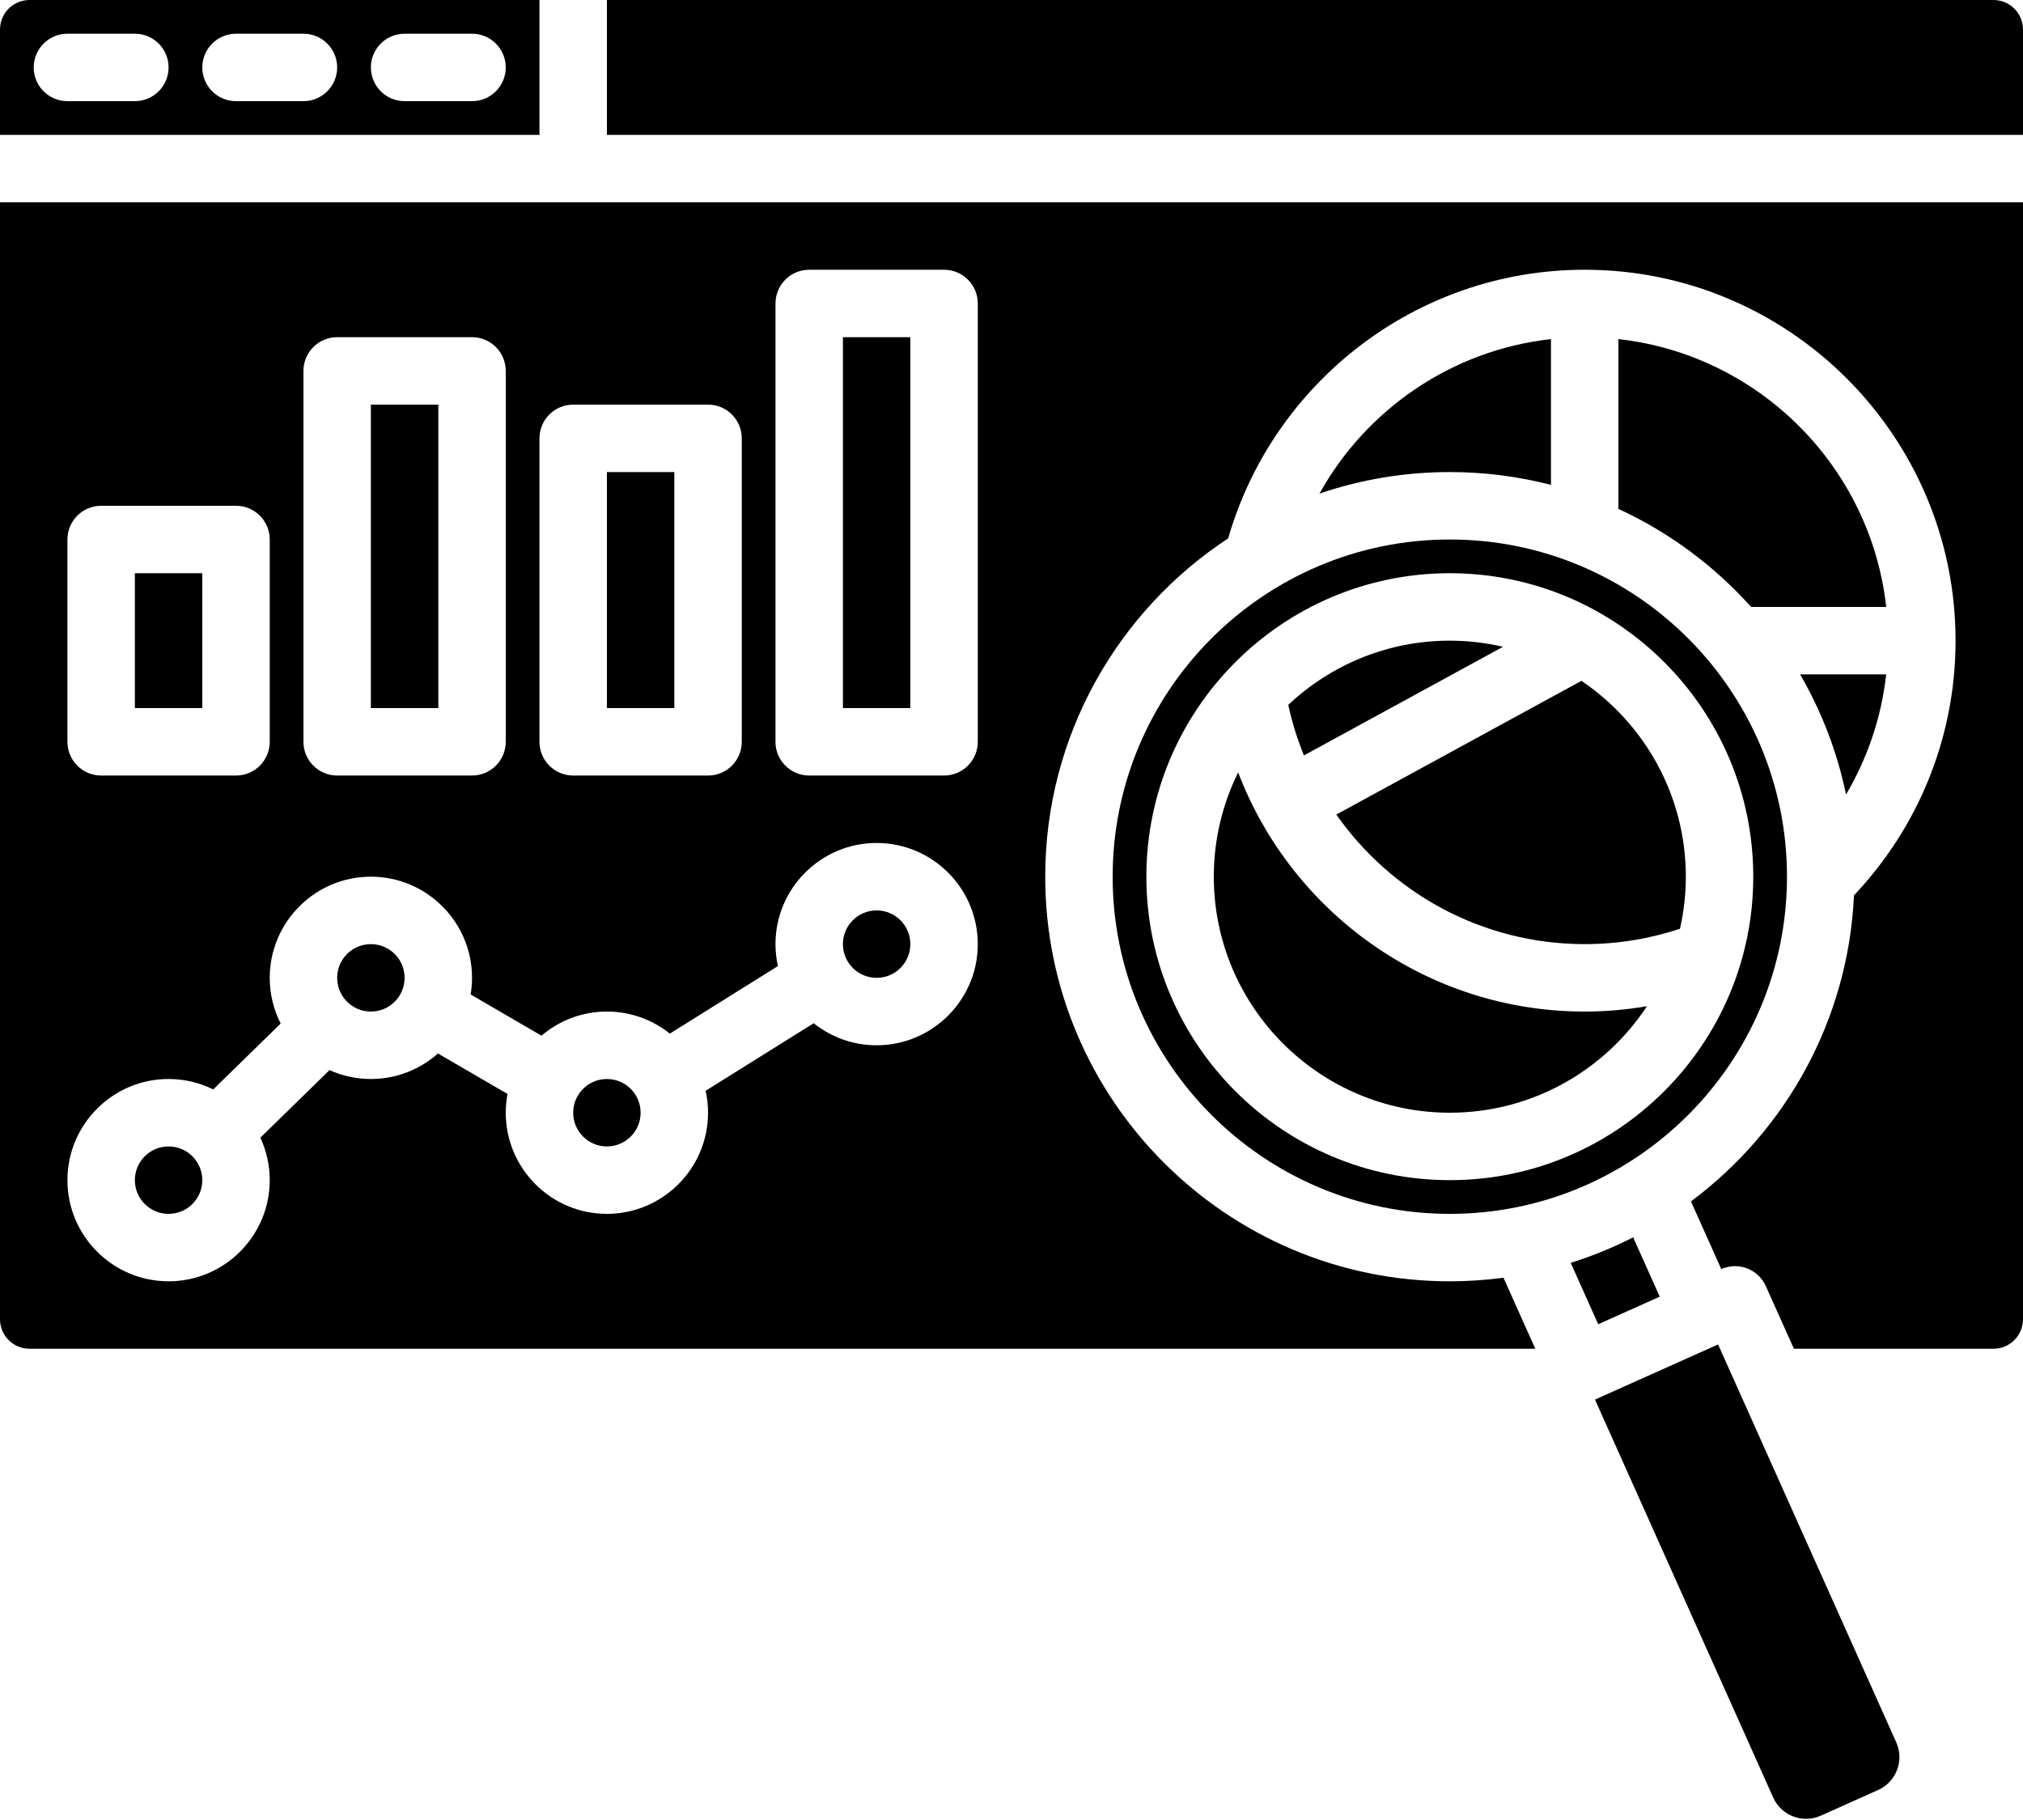
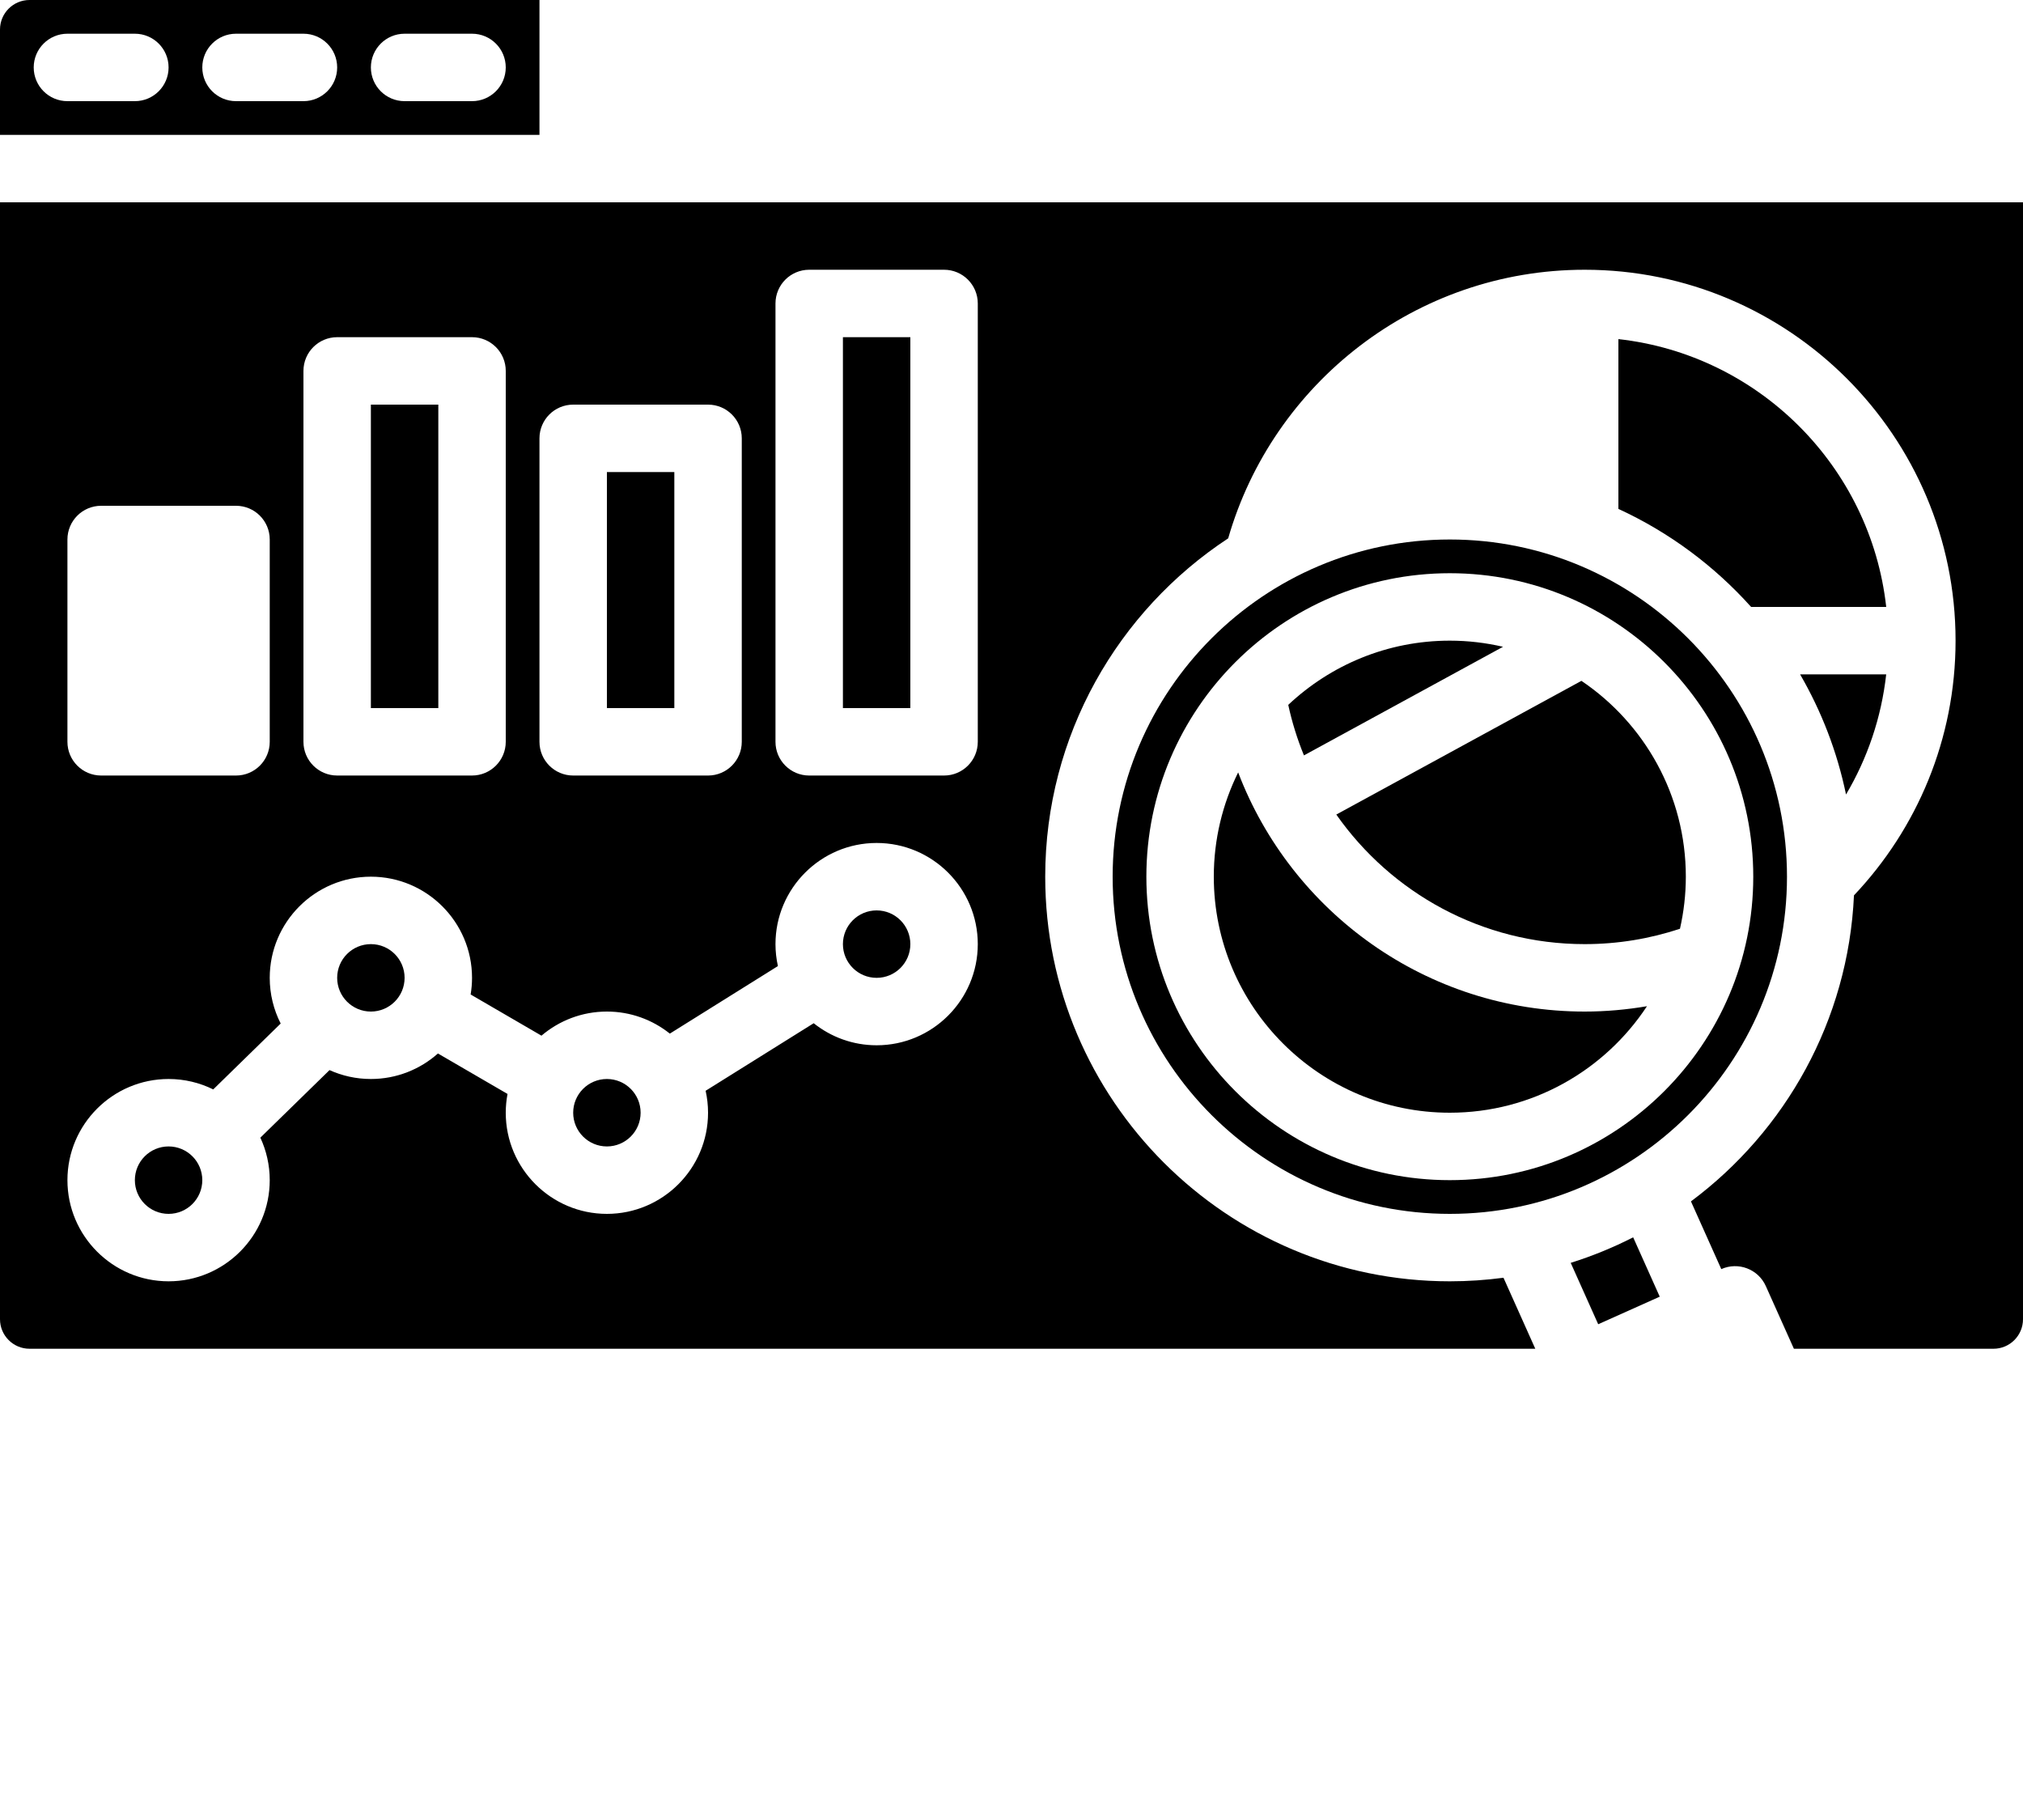
<svg xmlns="http://www.w3.org/2000/svg" height="431.8" preserveAspectRatio="xMidYMid meet" version="1.0" viewBox="16.0 40.0 480.0 431.8" width="480.0" zoomAndPan="magnify">
  <g id="change1_1">
    <path d="M409.81,347.646l-6.307-14.083c-4.728,2.413-9.681,4.446-14.818,6.058l6.522,14.564L409.81,347.646z" />
    <path d="M400,120.455v40.286c12.041,5.542,22.745,13.503,31.488,23.259h32.057C459.843,150.68,433.32,124.157,400,120.455z" />
    <path d="M463.541,200h-20.428c5.06,8.728,8.786,18.322,10.895,28.501C459.061,219.969,462.391,210.312,463.541,200z" />
-     <path d="M423.65,358.979l-29.204,13.079l42.285,94.419c0.934,2.083,2.621,3.678,4.754,4.491c2.132,0.812,4.454,0.748,6.537-0.186 l13.609-6.095c4.3-1.925,6.23-6.99,4.305-11.291L423.65,358.979z" />
    <path d="M216 120H232V208H216z" />
    <path d="M280,248c0,44.112,35.888,80,80,80s80-35.888,80-80s-35.888-80-80-80S280,203.888,280,248z M360,176 c39.701,0,72,32.299,72,72s-32.299,72-72,72s-72-32.299-72-72S320.299,176,360,176z" />
    <path d="M144,40H23c-3.859,0-7,3.14-7,7v25h128V40z M48,64H32c-4.418,0-8-3.582-8-8s3.582-8,8-8h16c4.418,0,8,3.582,8,8 S52.418,64,48,64z M88,64H72c-4.418,0-8-3.582-8-8s3.582-8,8-8h16c4.418,0,8,3.582,8,8S92.418,64,88,64z M128,64h-16 c-4.418,0-8-3.582-8-8s3.582-8,8-8h16c4.418,0,8,3.582,8,8S132.418,64,128,64z" />
    <path d="M392,264c7.896,0,15.497-1.285,22.61-3.647c0.899-3.977,1.39-8.108,1.39-12.353c0-19.326-9.842-36.396-24.776-46.464 l-58.157,31.722C346.091,251.83,367.64,264,392,264z" />
-     <path d="M384,155.037v-34.584c-23.65,2.629-43.863,16.762-54.933,36.661C338.778,153.801,349.182,152,360,152 C368.284,152,376.326,153.055,384,155.037z" />
    <path d="M160 152H176V208H160z" />
    <path d="M360,304c19.536,0,36.758-10.062,46.781-25.27c-4.809,0.818-9.742,1.27-14.781,1.27c-37.514,0-69.589-23.608-82.222-56.739 C306.085,230.726,304,239.123,304,248C304,278.878,329.121,304,360,304z" />
    <path d="M372.628,193.454C368.567,192.513,364.344,192,360,192c-14.822,0-28.307,5.799-38.335,15.234 c0.895,4.139,2.15,8.145,3.724,11.987L372.628,193.454z" />
    <circle cx="56" cy="320" r="8" />
    <circle cx="104" cy="272" r="8" />
    <path d="M16,353c0,3.86,3.141,7,7,7h357.28l-7.545-16.846C368.567,343.708,364.317,344,360,344c-52.935,0-96-43.065-96-96 c0-33.534,17.287-63.102,43.414-80.275C317.977,130.971,351.895,104,392,104c48.523,0,88,39.477,88,88 c0,23.383-9.175,44.656-24.106,60.43c-1.356,29.698-16.266,55.921-38.678,72.609l7.196,16.068l0,0 c4.031-1.806,8.765-0.001,10.57,4.031L441.639,360H489c3.859,0,7-3.14,7-7V88H16V353z M200,112c0-4.418,3.582-8,8-8h32 c4.418,0,8,3.582,8,8v104c0,4.418-3.582,8-8,8h-32c-4.418,0-8-3.582-8-8V112z M144,144c0-4.418,3.582-8,8-8h32c4.418,0,8,3.582,8,8 v72c0,4.418-3.582,8-8,8h-32c-4.418,0-8-3.582-8-8V144z M88,128c0-4.418,3.582-8,8-8h32c4.418,0,8,3.582,8,8v88 c0,4.418-3.582,8-8,8H96c-4.418,0-8-3.582-8-8V128z M32,168c0-4.418,3.582-8,8-8h32c4.418,0,8,3.582,8,8v48c0,4.418-3.582,8-8,8H40 c-4.418,0-8-3.582-8-8V168z M56,296c3.801,0,7.396,0.892,10.594,2.472l16.005-15.631C80.941,279.582,80,275.9,80,272 c0-13.234,10.767-24,24-24s24,10.766,24,24c0,1.346-0.117,2.665-0.331,3.951l16.805,9.769c4.189-3.563,9.609-5.72,15.526-5.72 c5.642,0,10.832,1.962,14.934,5.233l25.642-16.026C200.203,267.529,200,265.788,200,264c0-13.234,10.767-24,24-24s24,10.766,24,24 s-10.767,24-24,24c-5.642,0-10.831-1.962-14.933-5.232l-25.642,16.026c0.373,1.677,0.575,3.418,0.575,5.206 c0,13.234-10.767,24-24,24s-24-10.766-24-24c0-1.522,0.149-3.01,0.421-4.454l-16.511-9.599C115.671,293.709,110.099,296,104,296 c-3.497,0-6.817-0.758-9.816-2.108l-16.411,16.027C79.198,312.987,80,316.401,80,320c0,13.234-10.767,24-24,24s-24-10.766-24-24 S42.767,296,56,296z" />
-     <path d="M489,40H160v32h336V47C496,43.14,492.859,40,489,40z" />
    <circle cx="160" cy="304" r="8" />
    <circle cx="224" cy="264" r="8" />
    <path d="M104 136H120V208H104z" />
-     <path d="M48 176H64V208H48z" />
  </g>
</svg>